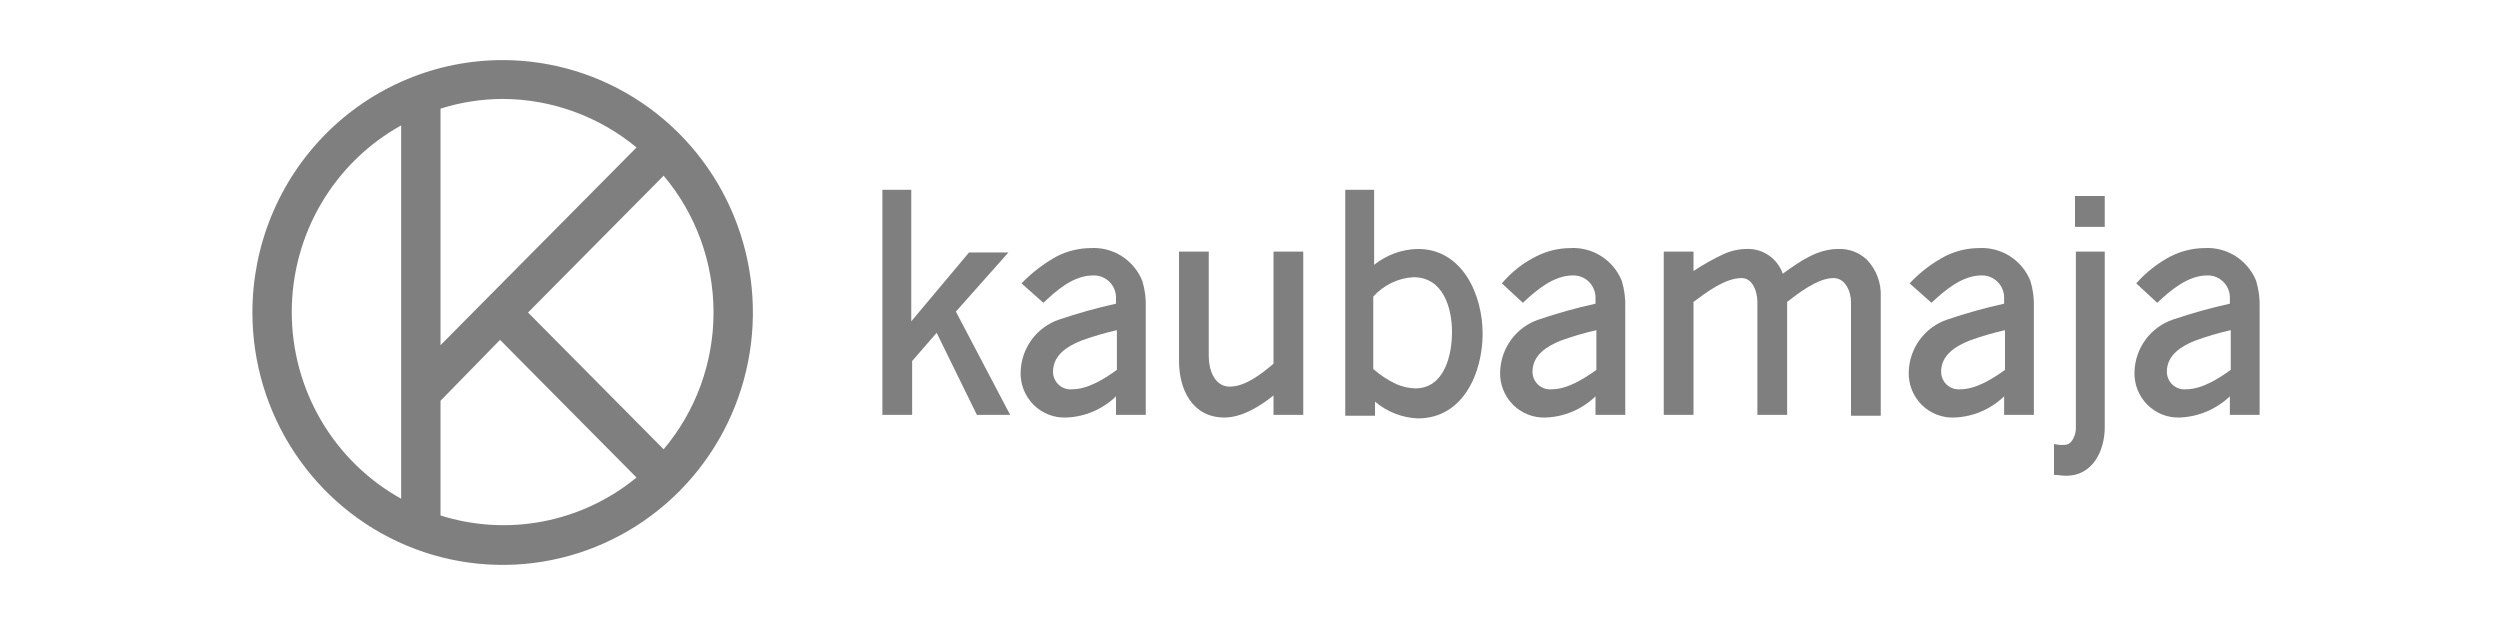
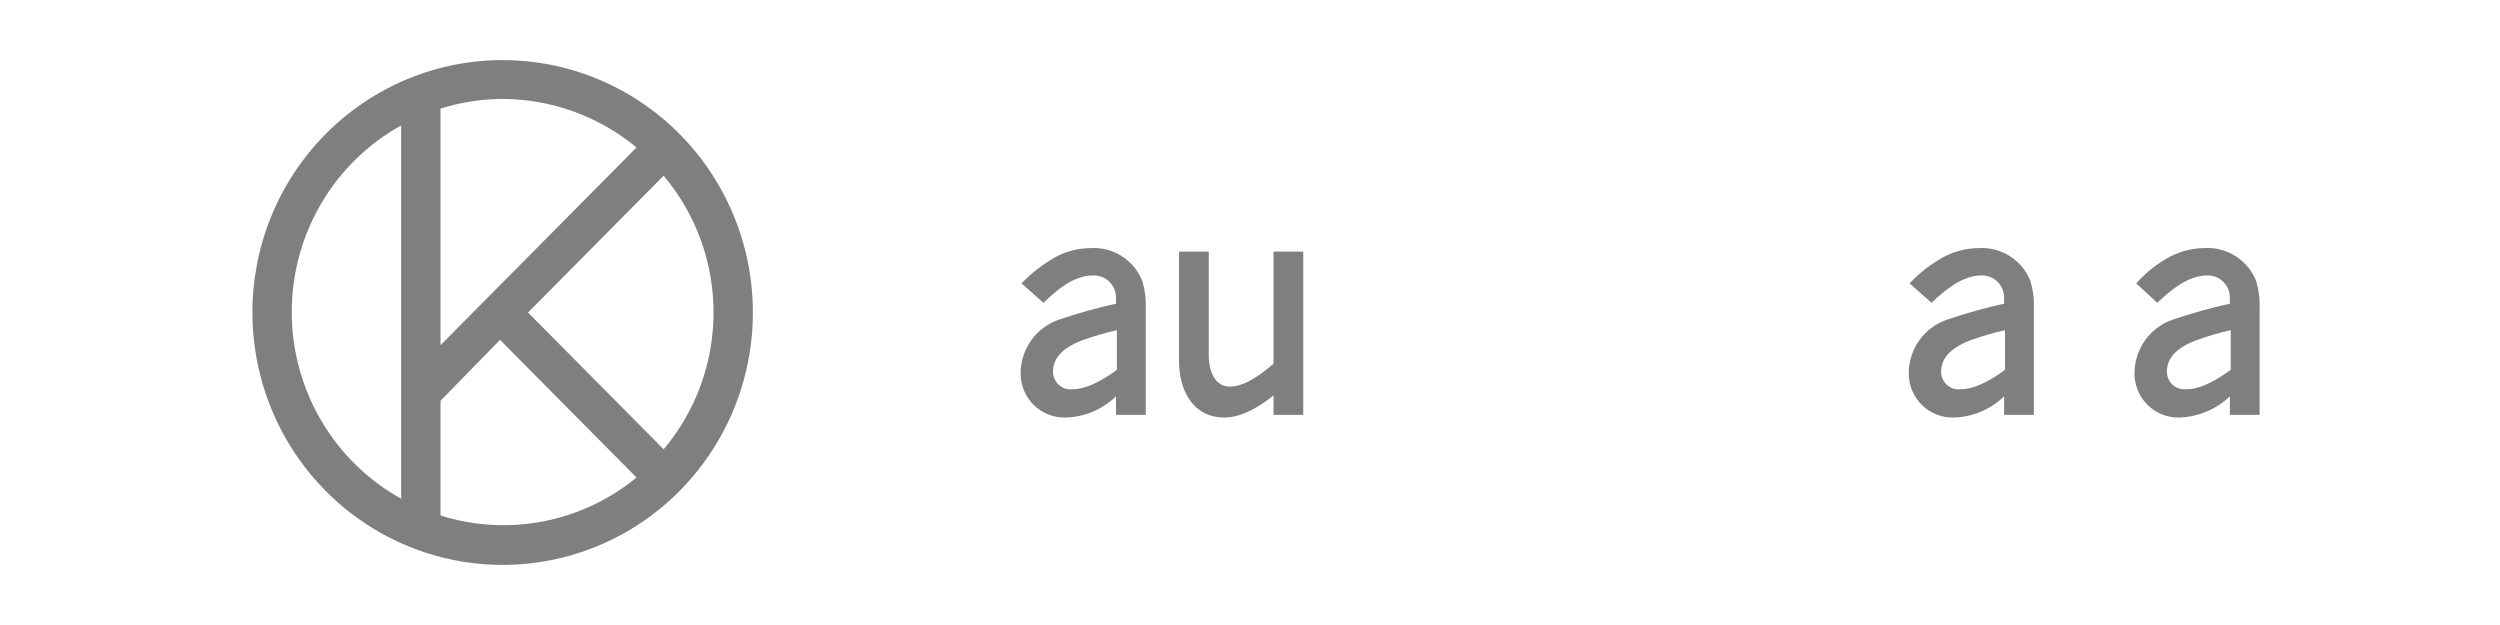
<svg xmlns="http://www.w3.org/2000/svg" width="208" height="52" viewBox="0 0 208 52" fill="none">
  <g opacity="0.5" clip-path="url(#clip0_1450:3891)">
-     <path d="M75.817 15.793V26.734L80.622 21.007H83.898L79.53 25.926L84.044 34.517H81.277L77.929 27.689L75.89 30.038V34.517H73.415V15.793H75.817Z" fill="black" />
    <path d="M87.975 21.301C88.836 20.875 89.782 20.649 90.741 20.64C91.648 20.586 92.55 20.819 93.319 21.305C94.089 21.793 94.689 22.51 95.036 23.357C95.259 24.094 95.358 24.863 95.327 25.633V34.518H92.852V32.976C91.731 34.058 90.254 34.686 88.703 34.738C88.2 34.759 87.699 34.674 87.23 34.489C86.762 34.305 86.336 34.024 85.98 33.666C85.625 33.307 85.347 32.878 85.163 32.405C84.981 31.932 84.897 31.427 84.917 30.92C84.948 29.954 85.272 29.021 85.845 28.247C86.417 27.472 87.212 26.893 88.12 26.588C89.673 26.061 91.252 25.619 92.852 25.266V24.825C92.86 24.572 92.817 24.32 92.725 24.085C92.632 23.85 92.493 23.636 92.316 23.457C92.138 23.278 91.927 23.138 91.693 23.045C91.46 22.952 91.21 22.908 90.96 22.916C89.285 22.916 87.902 24.165 86.81 25.192L84.99 23.577C85.865 22.67 86.871 21.903 87.975 21.301V21.301ZM92.925 27.469C91.912 27.698 90.915 27.992 89.94 28.35C88.848 28.79 87.611 29.525 87.611 30.92C87.61 31.126 87.652 31.329 87.734 31.518C87.816 31.706 87.936 31.875 88.087 32.014C88.238 32.152 88.416 32.257 88.61 32.322C88.804 32.386 89.009 32.409 89.212 32.388C90.523 32.388 91.906 31.507 92.925 30.773V27.469Z" fill="black" />
    <path d="M100.569 20.934V29.671C100.569 30.699 101.006 32.168 102.316 32.168C103.626 32.168 105.01 31.067 105.956 30.259V20.934H108.431V34.517H105.956V32.902C104.864 33.783 103.335 34.738 101.879 34.738C99.186 34.738 98.094 32.388 98.094 30.038V20.934H100.569Z" fill="black" />
-     <path d="M114.328 15.793V22.035C115.364 21.202 116.643 20.737 117.968 20.713C121.68 20.713 123.355 24.531 123.355 27.762C123.355 30.993 121.753 34.811 117.968 34.811C116.658 34.759 115.403 34.268 114.401 33.416V34.591H111.925V15.793H114.328ZM116.148 31.947C116.653 32.173 117.197 32.298 117.749 32.314C120.152 32.314 120.807 29.598 120.807 27.615C120.807 25.633 120.079 23.063 117.604 23.063C116.32 23.136 115.117 23.716 114.255 24.678V30.699C114.825 31.202 115.462 31.623 116.148 31.947V31.947Z" fill="black" />
-     <path d="M143.375 21.154C143.991 20.869 144.661 20.718 145.34 20.713C145.99 20.691 146.629 20.879 147.166 21.249C147.703 21.618 148.109 22.151 148.325 22.769C149.781 21.741 151.164 20.713 152.984 20.713C153.845 20.69 154.68 21.006 155.313 21.594C155.706 22.001 156.013 22.484 156.213 23.014C156.413 23.545 156.504 24.111 156.478 24.678V34.591H154.003V25.119C154.003 24.311 153.566 23.136 152.547 23.136C151.237 23.136 149.635 24.384 148.689 25.119V34.517H146.214V25.119C146.214 24.311 145.85 23.136 144.903 23.136C143.52 23.136 141.991 24.311 140.899 25.119V34.517H138.424V20.933H140.899V22.549C141.69 22.024 142.517 21.558 143.375 21.154V21.154Z" fill="black" />
-     <path d="M175.115 16.308V18.878H172.64V16.308H175.115ZM175.115 20.933V35.545C175.115 37.528 174.095 39.584 171.912 39.584C171.548 39.584 171.256 39.51 170.892 39.51V36.941C171.178 37.008 171.473 37.033 171.766 37.014C171.879 37.014 171.99 36.987 172.091 36.936C172.193 36.885 172.28 36.811 172.348 36.72C172.598 36.381 172.726 35.967 172.712 35.545V20.933H175.115Z" fill="black" />
-     <path d="M127.868 21.301C128.73 20.875 129.675 20.649 130.635 20.64C131.542 20.586 132.443 20.819 133.213 21.305C133.983 21.793 134.583 22.51 134.93 23.357C135.153 24.094 135.251 24.863 135.221 25.633V34.518H132.746V32.976C131.625 34.058 130.147 34.686 128.596 34.738C128.094 34.759 127.592 34.674 127.124 34.489C126.655 34.305 126.23 34.024 125.874 33.666C125.518 33.307 125.24 32.878 125.057 32.405C124.874 31.932 124.79 31.427 124.811 30.92C124.842 29.954 125.166 29.021 125.738 28.247C126.311 27.472 127.105 26.893 128.014 26.588C129.566 26.061 131.146 25.619 132.746 25.266V24.825C132.754 24.572 132.711 24.32 132.618 24.085C132.526 23.85 132.387 23.636 132.209 23.457C132.032 23.278 131.82 23.138 131.587 23.045C131.354 22.952 131.104 22.908 130.853 22.916C129.251 22.916 127.796 24.165 126.704 25.192L124.956 23.577C125.76 22.623 126.752 21.848 127.868 21.301V21.301ZM132.819 27.469C131.806 27.698 130.809 27.992 129.834 28.35C128.742 28.79 127.504 29.525 127.504 30.92C127.503 31.126 127.545 31.329 127.627 31.518C127.709 31.706 127.83 31.875 127.981 32.014C128.132 32.152 128.31 32.257 128.504 32.322C128.698 32.386 128.903 32.409 129.106 32.388C130.416 32.388 131.799 31.507 132.819 30.773V27.469Z" fill="black" />
    <path d="M161.865 21.301C162.727 20.875 163.672 20.649 164.632 20.64C165.539 20.586 166.44 20.819 167.21 21.305C167.98 21.793 168.58 22.51 168.927 23.357C169.15 24.094 169.248 24.863 169.218 25.633V34.518H166.743V32.976C165.622 34.058 164.144 34.686 162.593 34.738C162.091 34.759 161.589 34.674 161.121 34.489C160.652 34.305 160.226 34.024 159.871 33.666C159.515 33.307 159.237 32.878 159.054 32.405C158.871 31.932 158.787 31.427 158.808 30.92C158.839 29.954 159.163 29.021 159.735 28.247C160.308 27.472 161.102 26.893 162.011 26.588C163.563 26.061 165.143 25.619 166.743 25.266V24.825C166.751 24.572 166.707 24.32 166.615 24.085C166.523 23.85 166.384 23.636 166.206 23.457C166.029 23.278 165.817 23.138 165.584 23.045C165.351 22.952 165.101 22.908 164.85 22.916C163.248 22.916 161.792 24.165 160.7 25.192L158.881 23.577C159.741 22.654 160.75 21.884 161.865 21.301V21.301ZM166.816 27.469C165.803 27.698 164.806 27.992 163.831 28.35C162.739 28.79 161.501 29.525 161.501 30.92C161.5 31.126 161.542 31.329 161.624 31.518C161.706 31.706 161.827 31.875 161.978 32.014C162.129 32.152 162.307 32.257 162.501 32.322C162.695 32.386 162.9 32.409 163.103 32.388C164.413 32.388 165.796 31.507 166.816 30.773V27.469Z" fill="black" />
    <path d="M180.647 21.301C181.509 20.875 182.454 20.649 183.414 20.64C184.321 20.586 185.222 20.819 185.992 21.305C186.762 21.793 187.362 22.51 187.709 23.357C187.932 24.094 188.03 24.863 188 25.633V34.518H185.525V32.976C184.396 34.046 182.923 34.672 181.375 34.738C180.873 34.759 180.371 34.674 179.903 34.489C179.434 34.305 179.009 34.024 178.653 33.666C178.297 33.307 178.019 32.878 177.836 32.405C177.653 31.932 177.569 31.427 177.59 30.92C177.621 29.954 177.945 29.021 178.517 28.247C179.09 27.472 179.884 26.893 180.793 26.588C182.345 26.061 183.925 25.619 185.525 25.266V24.825C185.533 24.572 185.49 24.32 185.397 24.085C185.305 23.85 185.166 23.636 184.989 23.457C184.811 23.278 184.599 23.138 184.366 23.045C184.133 22.952 183.883 22.908 183.632 22.916C182.031 22.916 180.575 24.165 179.483 25.192L177.735 23.577C178.559 22.644 179.546 21.872 180.647 21.301V21.301ZM185.598 27.469C184.585 27.698 183.588 27.992 182.613 28.35C181.521 28.79 180.283 29.525 180.283 30.92C180.282 31.126 180.324 31.329 180.406 31.518C180.488 31.706 180.609 31.875 180.76 32.014C180.911 32.152 181.089 32.257 181.283 32.322C181.477 32.386 181.682 32.409 181.885 32.388C183.195 32.388 184.578 31.507 185.598 30.773V27.469Z" fill="black" />
    <path d="M41.82 5C45.938 5 49.964 6.232 53.388 8.539C56.812 10.847 59.48 14.126 61.056 17.964C62.632 21.801 63.044 26.023 62.241 30.097C61.437 34.17 59.454 37.912 56.543 40.849C53.631 43.786 49.921 45.786 45.882 46.596C41.843 47.407 37.657 46.991 33.853 45.401C30.048 43.812 26.797 41.12 24.509 37.667C22.221 34.214 21 30.153 21 26C20.999 23.242 21.537 20.511 22.583 17.962C23.629 15.414 25.163 13.099 27.096 11.149C29.03 9.198 31.325 7.652 33.852 6.597C36.378 5.542 39.086 4.999 41.82 5V5ZM33.376 41.493V10.434C30.619 11.963 28.32 14.211 26.719 16.943C25.118 19.675 24.274 22.79 24.274 25.963C24.274 29.137 25.118 32.252 26.719 34.983C28.32 37.715 30.619 39.963 33.376 41.493V41.493ZM41.602 28.276L36.652 33.343V42.888C39.417 43.761 42.353 43.929 45.199 43.378C48.044 42.828 50.71 41.574 52.959 39.731L41.602 28.276ZM55.215 14.619L43.932 26L55.215 37.381C57.895 34.205 59.366 30.17 59.366 26C59.366 21.83 57.895 17.795 55.215 14.619V14.619ZM36.652 28.717L52.959 12.269C49.817 9.67 45.883 8.244 41.82 8.231C40.067 8.237 38.325 8.509 36.652 9.038V28.717Z" fill="black" />
  </g>
  <defs>
    <clipPath id="clip0_1450:3891">
      <rect width="167" height="42" fill="white" transform="translate(21 5)" />
    </clipPath>
  </defs>
</svg>